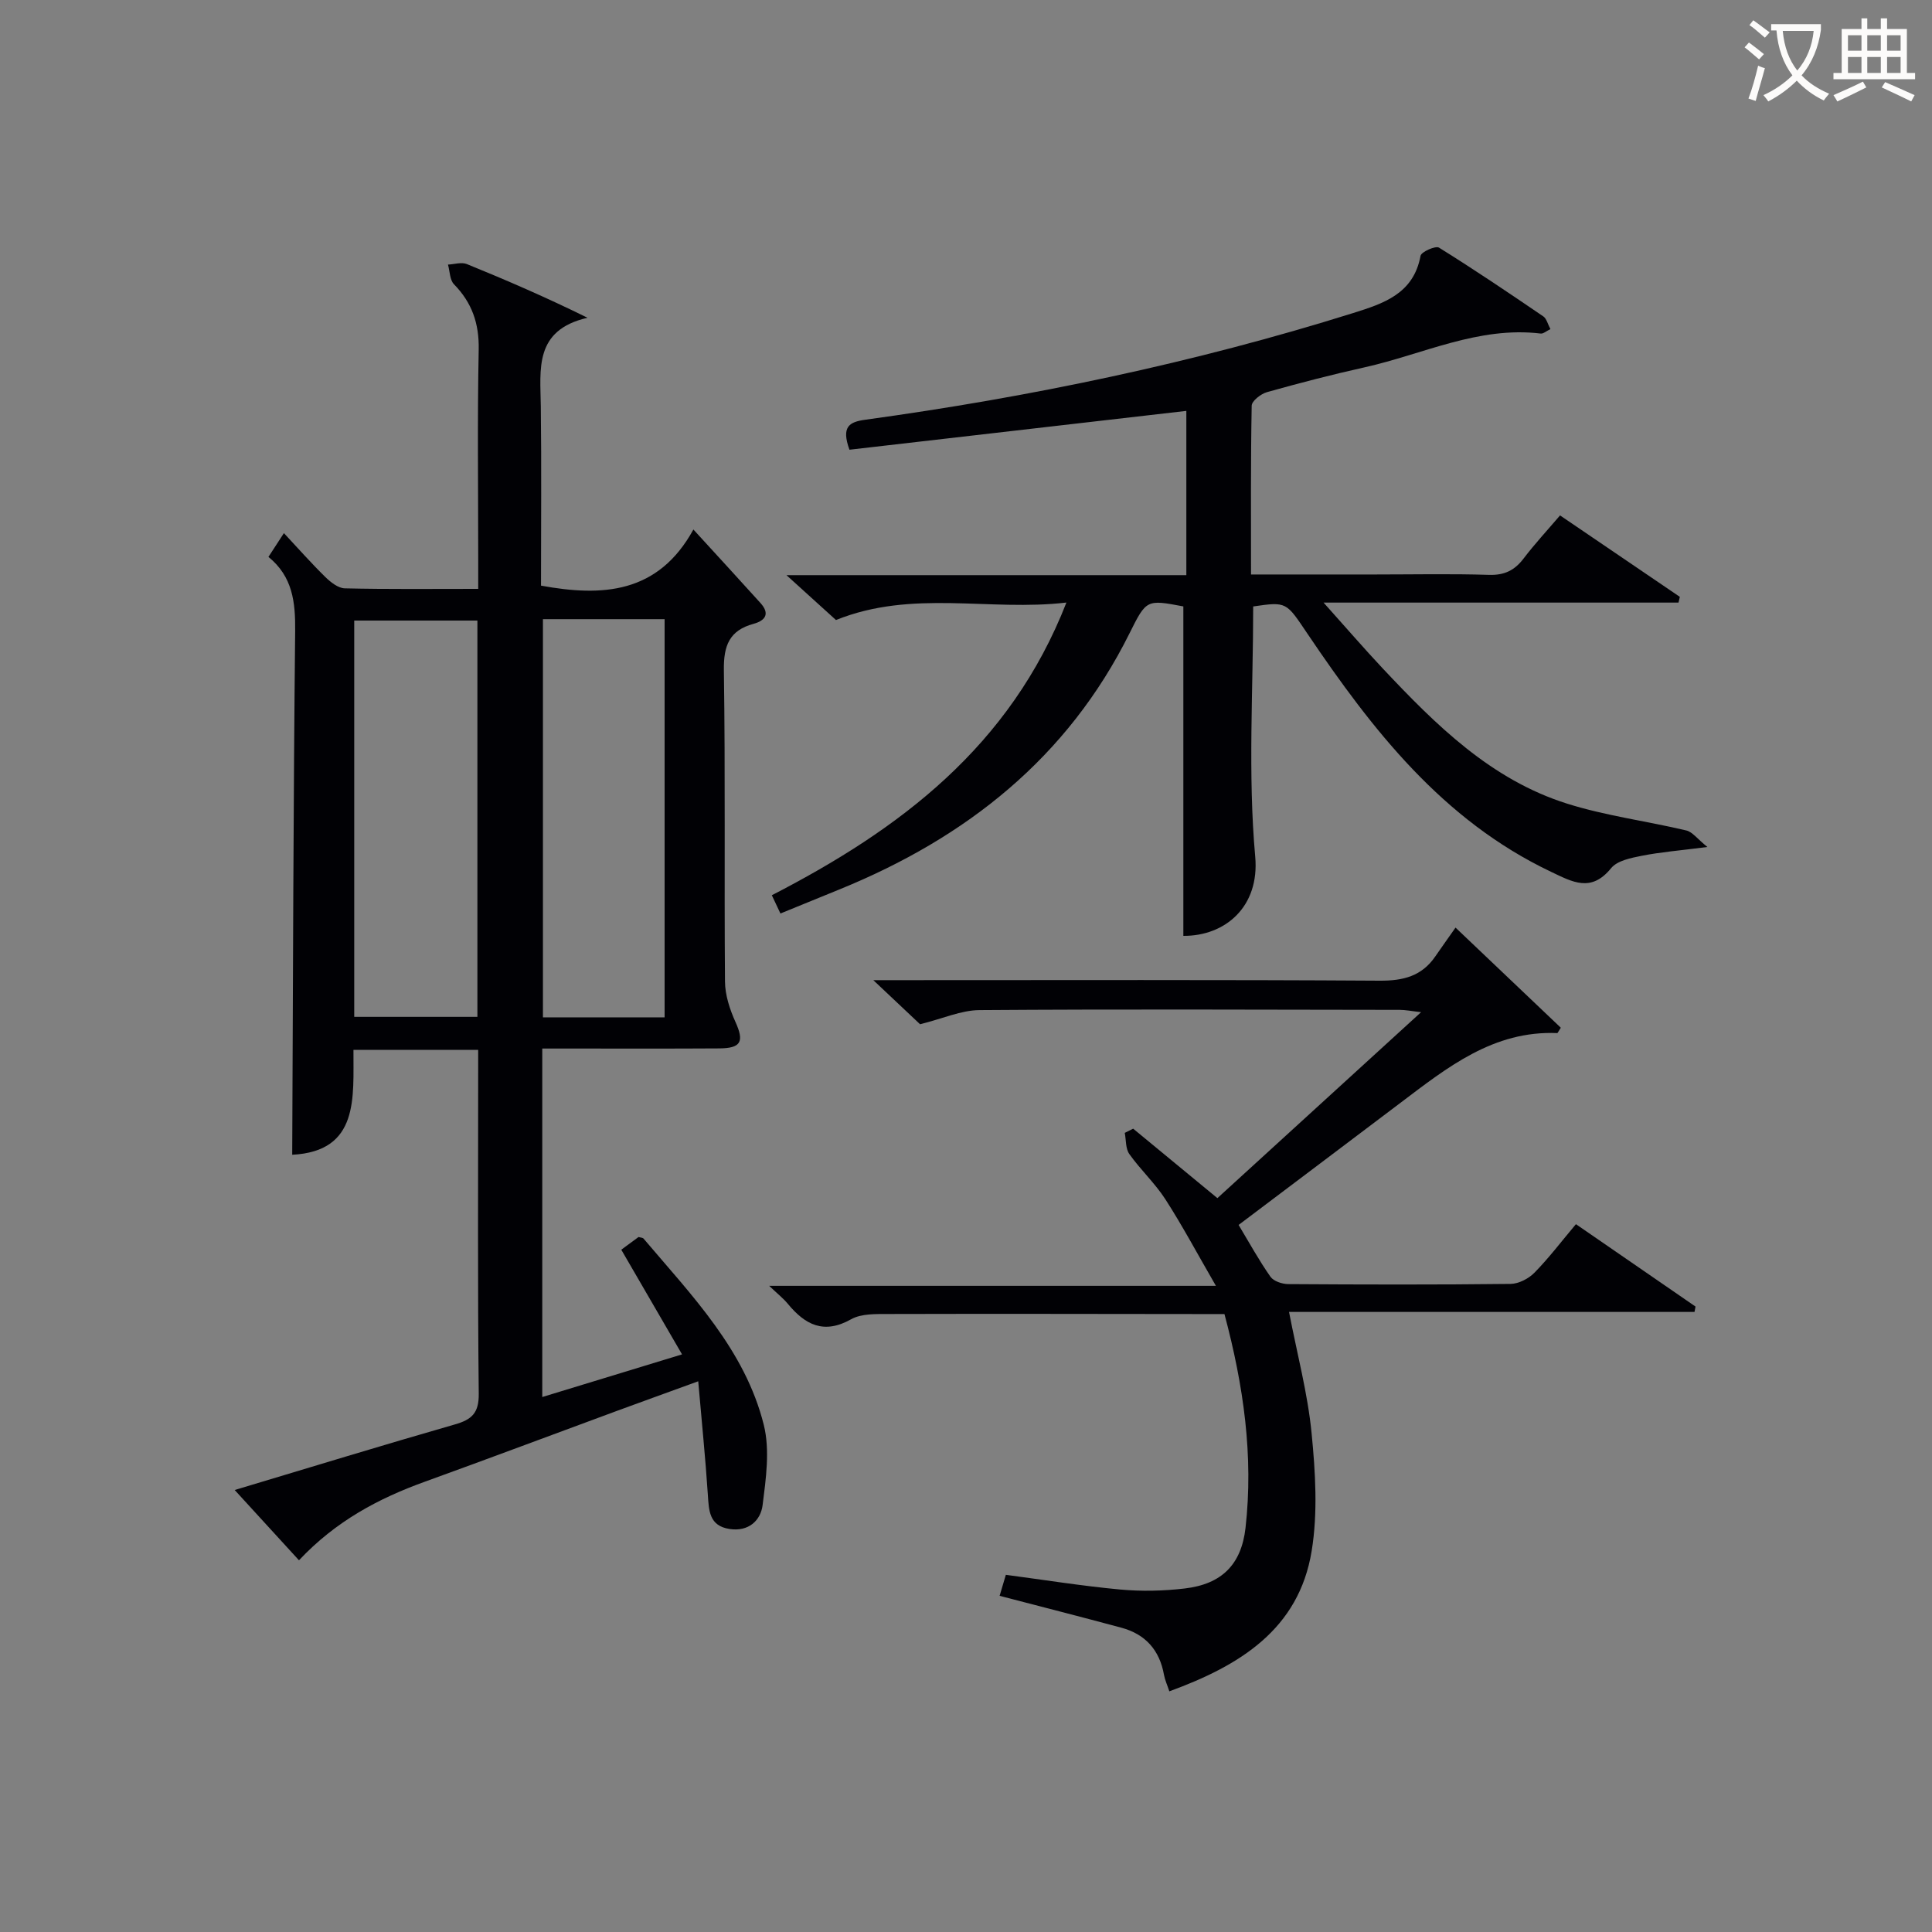
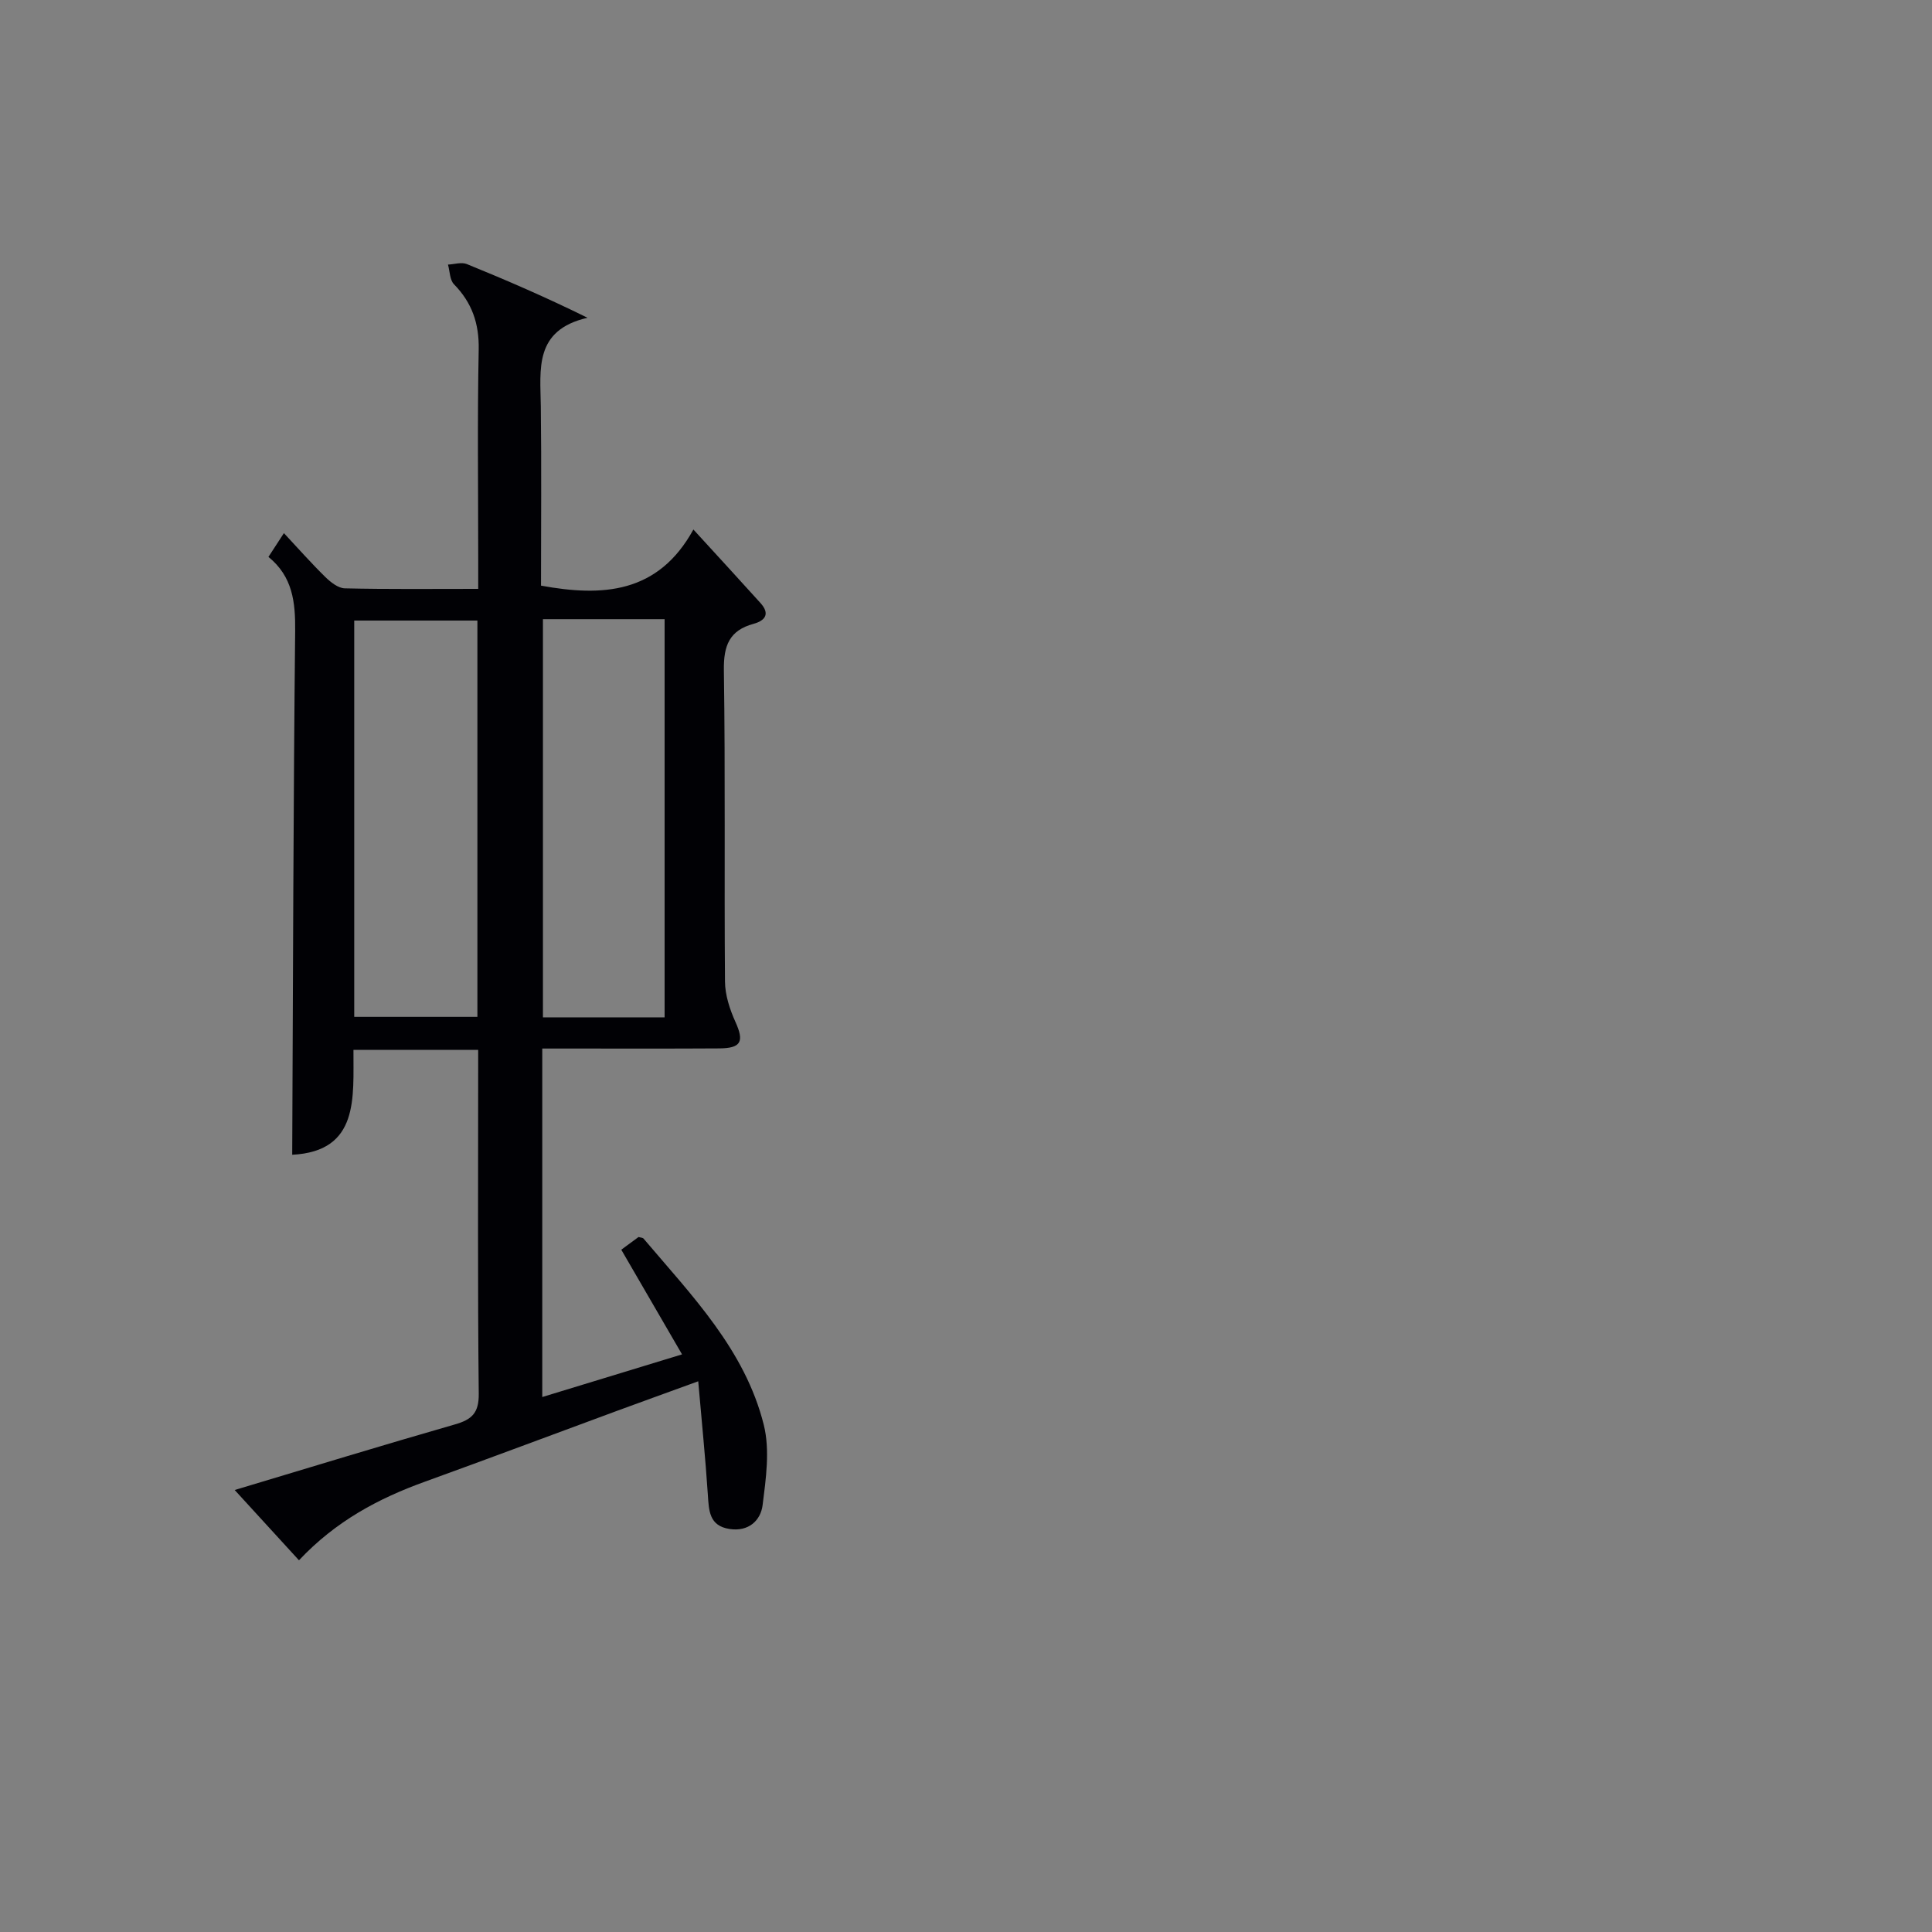
<svg xmlns="http://www.w3.org/2000/svg" enable-background="new 0 0 400 400" viewBox="0 0 400 400">
  <rect x="0" y="0" width="400" height="400" fill="#808080" stroke="none" />
  <g fill="#010105">
    <path d="m61.9 323.04c-4.63-5.06-8.75-9.57-13.31-14.55 15.58-4.67 30.55-9.26 45.6-13.58 3.51-1.01 4.97-2.36 4.93-6.35-.24-22.16-.12-44.32-.12-66.48 0-1.47 0-2.94 0-4.71-8.65 0-16.91 0-25.82 0-.06 9.78 1.27 21-12.68 21.71.17-36.3.23-72.37.61-108.44.06-5.97-.51-11.26-5.53-15.34 1.06-1.64 1.95-2.99 3.2-4.92 2.99 3.2 5.68 6.25 8.58 9.09 1.09 1.07 2.66 2.31 4.03 2.34 8.97.21 17.94.11 27.62.11 0-2.24 0-4.16 0-6.09 0-14.5-.19-28.99.1-43.48.1-5.4-1.4-9.69-5.12-13.5-.88-.9-.85-2.69-1.24-4.07 1.32-.06 2.81-.56 3.92-.1 8.21 3.34 16.35 6.86 24.97 11.11-11.12 2.56-9.76 10.67-9.67 18.36.15 12.32.04 24.65.04 37.1 12.73 2.33 24.25 1.67 31.55-11.62 5.2 5.69 9.57 10.43 13.89 15.22 1.99 2.21 1.04 3.63-1.45 4.31-4.98 1.36-6.2 4.49-6.13 9.57.32 21.49.06 42.98.23 64.48.02 2.8.99 5.76 2.16 8.36 1.84 4.05 1.23 5.46-3.36 5.49-10.5.07-20.99.02-31.49.03-1.63 0-3.26 0-5.14 0v72.15c9.63-2.94 18.92-5.77 28.94-8.83-4.35-7.48-8.41-14.48-12.58-21.67 1.29-.95 2.46-1.81 3.57-2.63.44.13.86.12 1.04.33 9.99 11.79 21.03 23.06 24.9 38.59 1.29 5.21.44 11.11-.25 16.59-.41 3.22-2.94 5.54-6.84 4.94-4.23-.65-4.28-3.78-4.5-7.12-.49-7.51-1.26-15-1.99-23.46-6.64 2.42-11.75 4.26-16.84 6.13-13.24 4.88-26.46 9.85-39.73 14.65-9.66 3.48-18.51 8.21-26.09 16.28zm36.94-194.56c-8.9 0-17.28 0-25.5 0v82.05h25.5c0-27.53 0-54.65 0-82.05zm13.57-.29v82.44h25.19c0-27.65 0-55 0-82.44-8.55 0-16.68 0-25.19 0z" />
-     <path d="m220.79 124.75c-15.94 1.88-31.88-2.77-47.71 3.62-2.86-2.59-6.12-5.55-10.25-9.29h82.79c0-11.63 0-22.85 0-34.01-23.28 2.68-46.59 5.37-69.75 8.04-1.72-4.75-.06-5.75 3.22-6.2 34.26-4.71 68.02-11.74 101.04-22.09 6.27-1.97 12.53-3.96 13.98-11.86.15-.82 3.11-2.13 3.82-1.69 7.32 4.55 14.47 9.38 21.6 14.24.68.47.91 1.6 1.47 2.63-.86.41-1.47.98-2 .92-12.91-1.56-24.39 4.3-36.47 6.99-6.79 1.51-13.52 3.26-20.22 5.14-1.27.36-3.15 1.83-3.16 2.81-.22 11.45-.14 22.92-.14 34.94h25.77c7.83 0 15.67-.17 23.49.08 3.19.1 5.3-.92 7.17-3.38 2.3-3.02 4.89-5.82 7.55-8.93 8.44 5.74 16.62 11.3 24.8 16.86-.09.4-.18.8-.27 1.19-23.96 0-47.92 0-73.49 0 4.8 5.35 8.42 9.56 12.22 13.6 11 11.7 22.4 23.04 38.18 28.02 8.02 2.53 16.49 3.61 24.71 5.56 1.26.3 2.25 1.72 4.36 3.42-5.75.74-9.71 1.05-13.58 1.82-2.24.44-5.08 1-6.35 2.56-4.15 5.1-7.98 2.88-12.48.74-22.44-10.68-36.97-29.39-50.37-49.24-4.44-6.58-4.25-6.71-11.26-5.68 0 17.28-1.12 34.66.42 51.81.93 10.37-6.23 16.45-14.88 16.39 0-22.7 0-45.39 0-68.21-7.62-1.44-7.65-1.45-11.15 5.58-12.82 25.76-33.78 42.3-59.94 52.97-4 1.63-8 3.27-12.33 5.03-.58-1.23-1.1-2.33-1.78-3.78 26.46-13.63 49.33-30.75 60.99-60.6z" />
-     <path d="m256.44 253.61c2.22 3.7 4.22 7.34 6.59 10.72.66.94 2.43 1.52 3.7 1.53 15.33.1 30.67.14 46-.04 1.7-.02 3.76-1.09 4.98-2.34 3-3.06 5.6-6.5 8.57-10.03 8.46 5.83 16.61 11.44 24.76 17.06-.07.37-.14.74-.21 1.11-27.97 0-55.94 0-83.95 0 1.71 8.86 3.87 16.9 4.67 25.09.79 8.07 1.31 16.45.02 24.38-2.65 16.27-14.92 23.77-29.47 29.08-.43-1.3-.91-2.34-1.11-3.42-.91-5.11-3.84-8.41-8.82-9.75-8.31-2.24-16.64-4.37-25.21-6.6.4-1.36.82-2.75 1.29-4.35 7.96 1.05 15.78 2.31 23.64 3.04 4.42.41 8.97.31 13.38-.21 7.71-.9 11.74-4.99 12.6-12.54 1.68-14.88-.39-29.42-4.36-44.28-1.92 0-3.71 0-5.5 0-21.33-.02-42.66-.07-64-.01-2.62.01-5.65-.11-7.78 1.08-5.66 3.19-9.53 1.16-13.12-3.19-.94-1.14-2.13-2.07-3.86-3.72h92.49c-3.89-6.73-6.95-12.47-10.46-17.92-2.15-3.33-5.15-6.11-7.46-9.36-.8-1.12-.66-2.91-.95-4.39.58-.29 1.16-.58 1.74-.87 5.69 4.69 11.39 9.39 17.44 14.38 13.75-12.56 27.61-25.2 42.17-38.5-2.05-.23-3.24-.48-4.43-.48-29-.04-58-.16-87 .05-3.81.03-7.62 1.77-12.3 2.93-2.34-2.2-5.45-5.15-9.68-9.13h6.33c32.83 0 65.67-.1 98.5.11 4.9.03 8.72-.94 11.52-5.02 1.33-1.93 2.69-3.83 4.19-5.97 8.13 7.74 15.03 14.29 21.8 20.73-.57.87-.65 1.11-.73 1.11-13.21-.56-22.76 7.1-32.46 14.43-11.13 8.42-22.28 16.81-33.52 25.29z" />
  </g>
-   <path d="m362.1 8.8c1.1.8 2.1 1.6 3.1 2.4l-1 1.1c-1.3-1.1-2.3-2-3-2.5zm1.9 4.8c.5.2.9.4 1.4.5-.6 2.3-1.3 4.5-1.9 6.8l-1.5-.5c.8-2.1 1.4-4.3 2-6.8zm-1-9.4c1.3.9 2.4 1.8 3.4 2.5l-1 1.1c-1.4-1.2-2.4-2.1-3.2-2.6zm3.7 2.2v-1.4h10.3v1.2c-.5 3.6-1.8 6.8-4 9.4 1.5 1.6 3.4 2.8 5.7 3.8-.3.4-.7.8-1.1 1.4-2.3-1.1-4.1-2.5-5.6-4.1-1.6 1.6-3.6 3.1-5.9 4.3-.3-.5-.7-.9-1-1.3 2.4-1.1 4.4-2.5 6-4.1-1.9-2.5-3-5.6-3.3-9.3h-1.1zm8.8 0h-6.4c.3 3.3 1.3 6 3 8.2 2-2.3 3.1-5.1 3.4-8.2z" fill="#fcfbfa" />
-   <path d="m385.3 3.8h1.3v2.2h2.8v-2.2h1.3v2.2h4.1v9.1h1.7v1.3h-16.9v-1.3h1.7v-9.1h4.1v-2.2zm.4 13.1.7 1.2c-1.8.9-3.8 1.9-6 2.9-.2-.4-.5-.8-.8-1.3 2.3-1 4.3-1.9 6.1-2.8zm-3.1-6.4h2.8v-3.2h-2.8zm0 4.6h2.8v-3.3h-2.8zm4-4.6h2.8v-3.2h-2.8zm0 4.6h2.8v-3.3h-2.8zm3.7 1.9c2.1.9 4.1 1.8 6.1 2.7l-.7 1.3c-2.2-1.1-4.2-2-6.1-2.9zm3.2-9.7h-2.8v3.2h2.8zm-2.8 7.8h2.8v-3.3h-2.8z" fill="#fcfbfa" />
</svg>